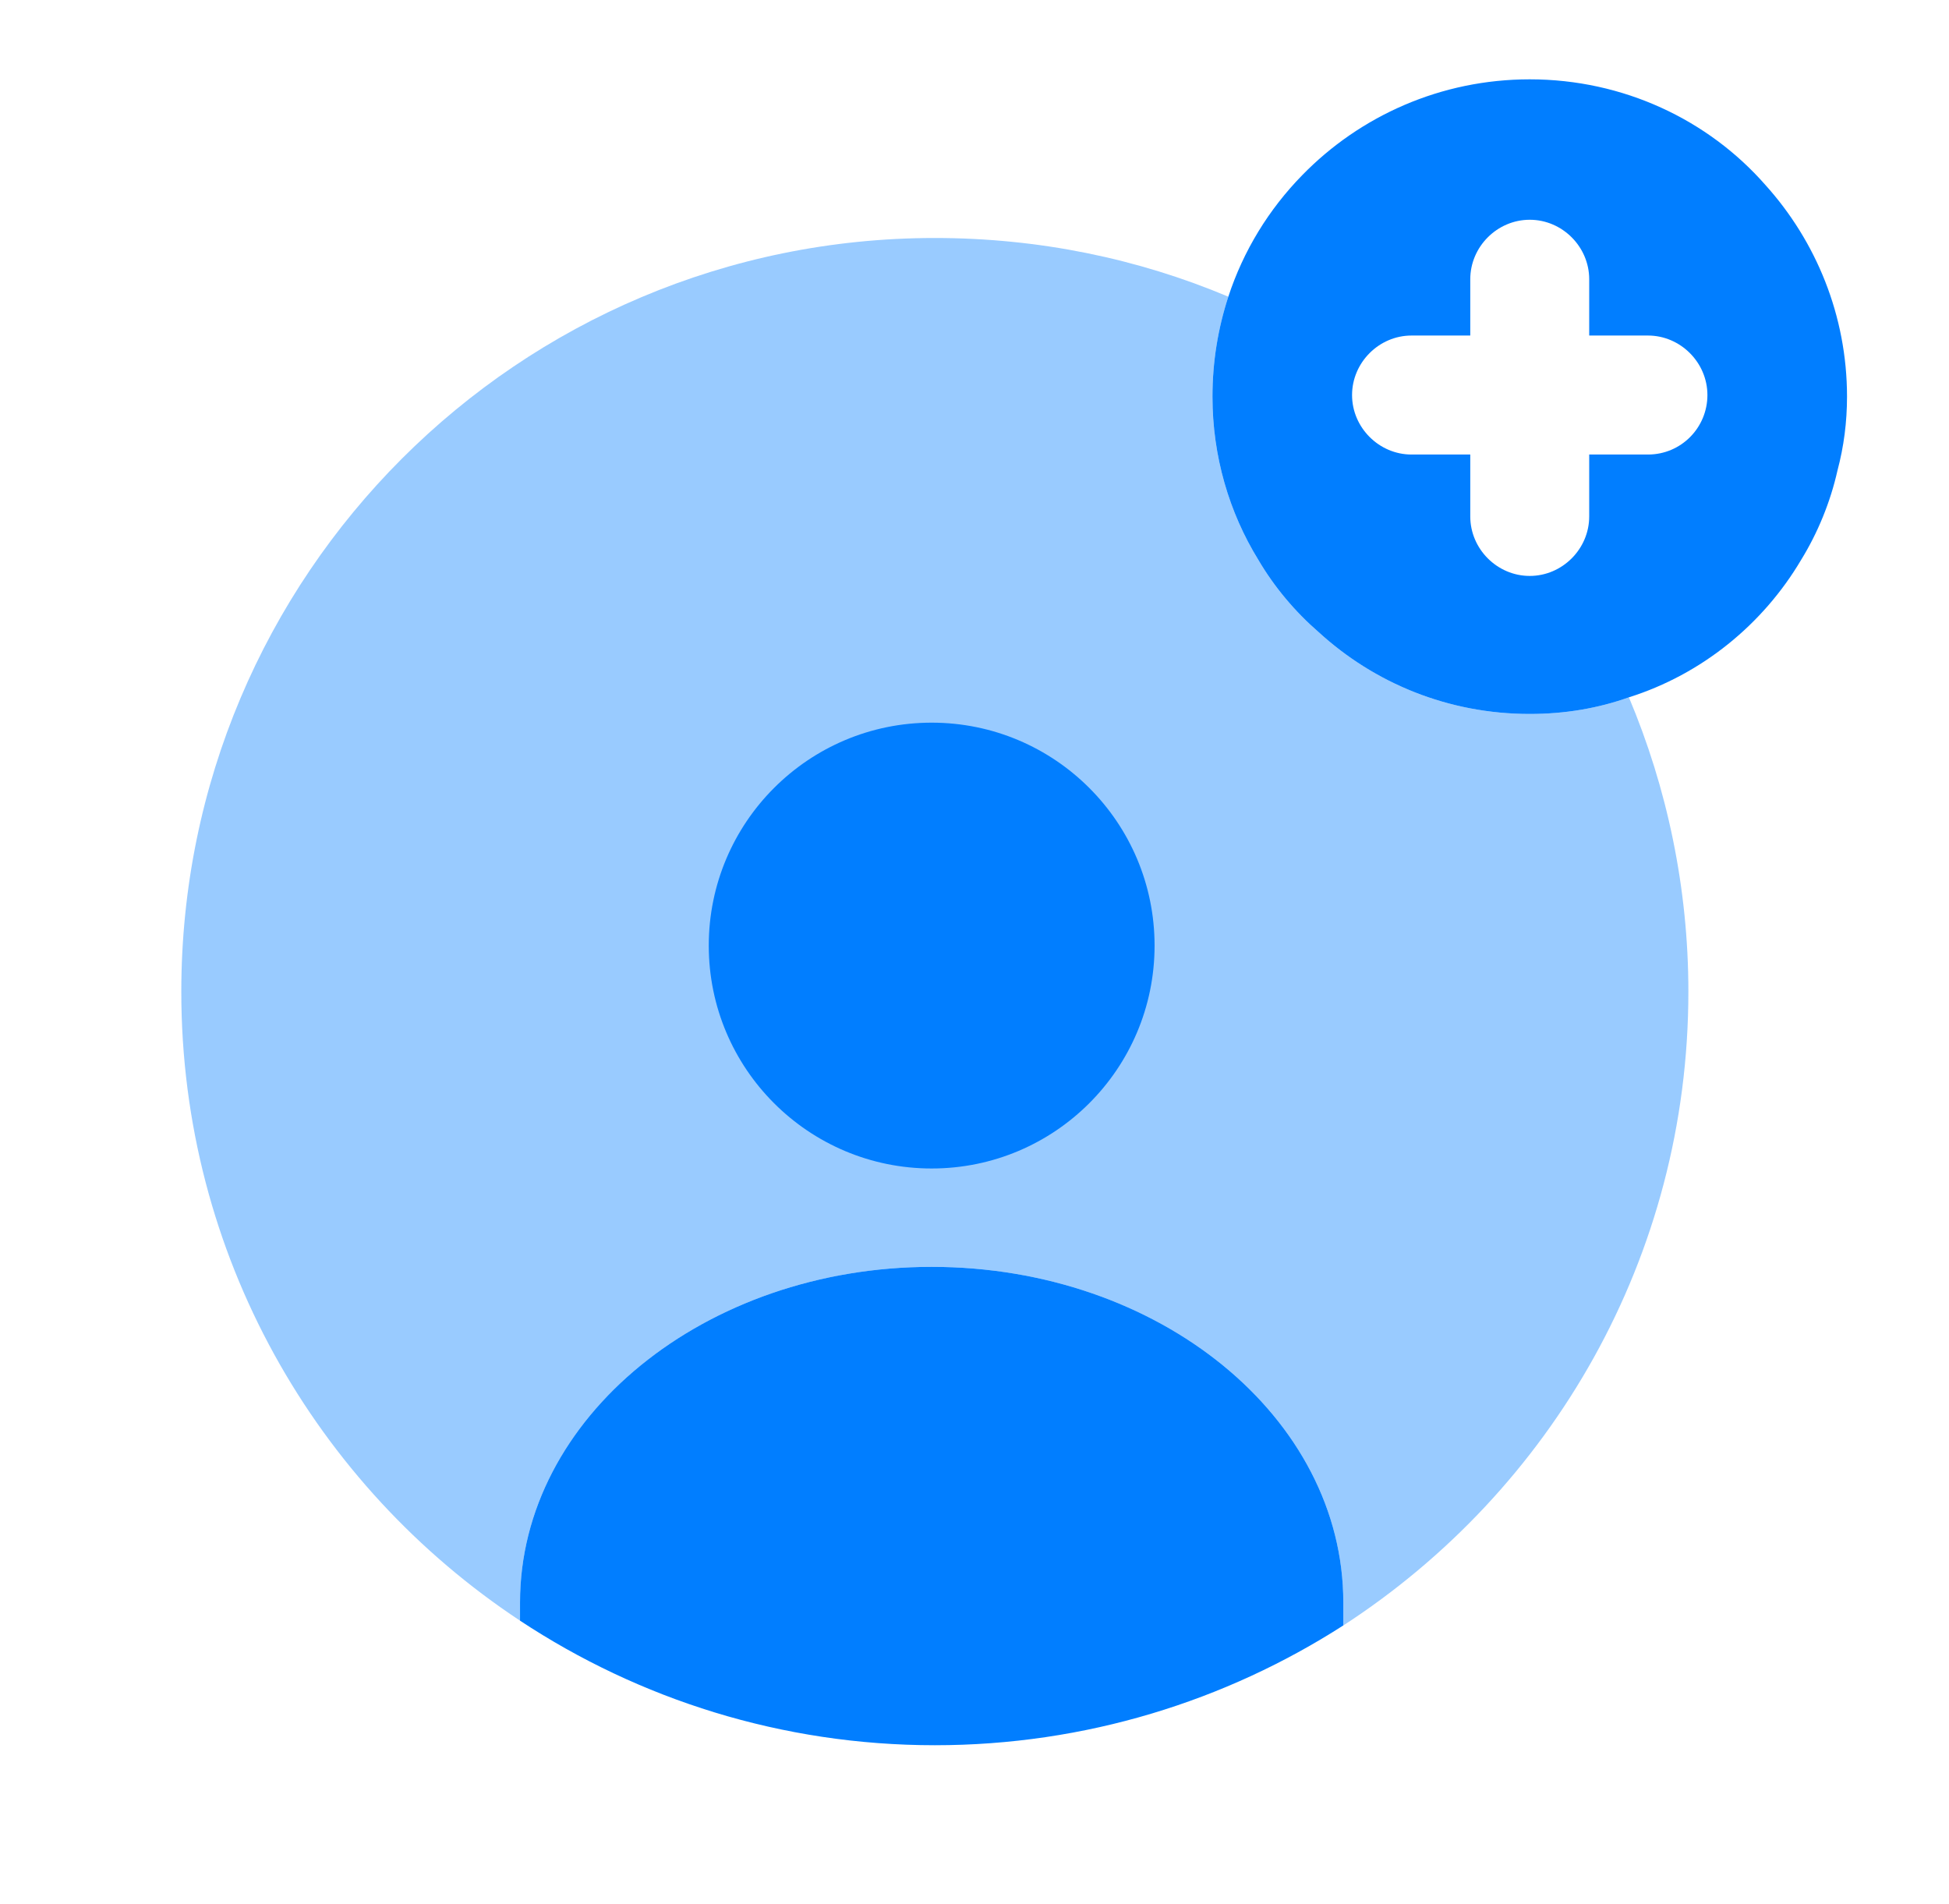
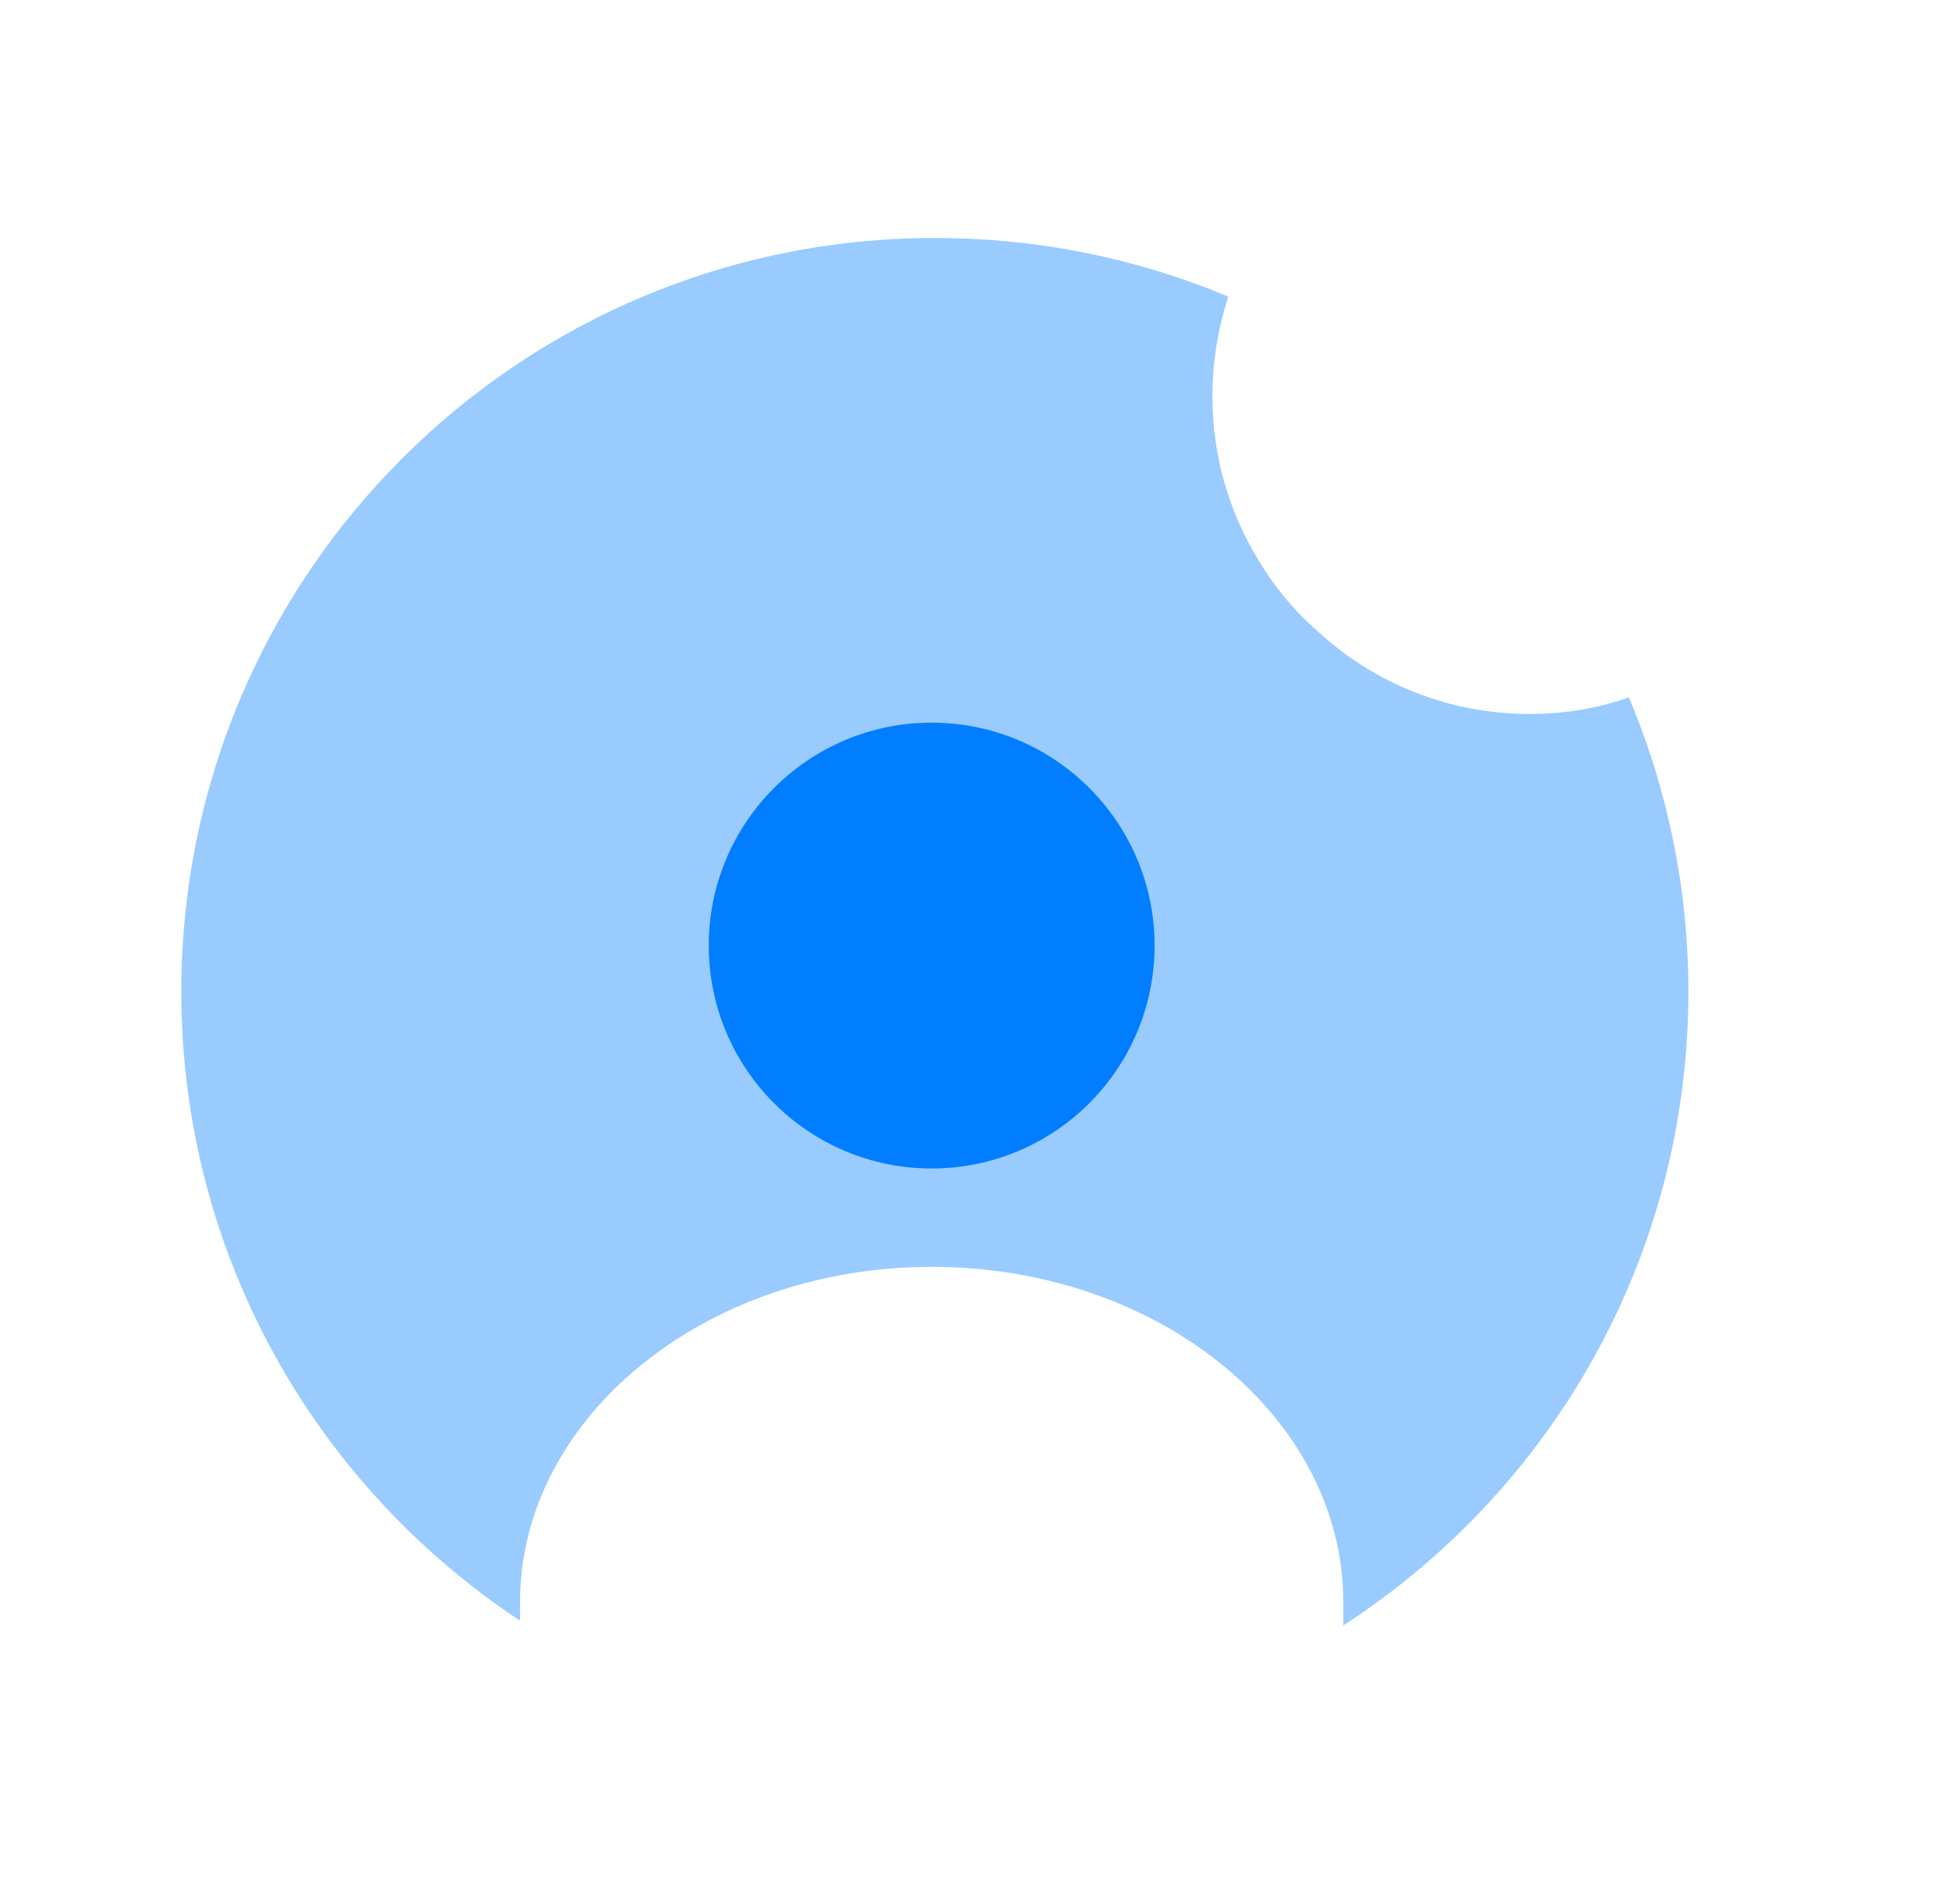
<svg xmlns="http://www.w3.org/2000/svg" width="43" height="42" viewBox="0 0 43 42" fill="none">
-   <path d="M29.637 35.35V35.857C27.047 37.52 23.95 38.5 20.625 38.5C17.247 38.5 14.098 37.485 11.473 35.752V35.35C11.473 31.272 15.55 27.947 20.555 27.947C25.578 27.947 29.637 31.272 29.637 35.35Z" fill="#017EFF" />
  <path opacity="0.4" d="M37.25 21.875C37.25 27.738 34.222 32.883 29.637 35.858V35.35C29.637 31.273 25.578 27.947 20.555 27.947C15.55 27.947 11.473 31.273 11.473 35.35V35.752C6.975 32.778 4 27.685 4 21.875C4 12.688 11.438 5.25 20.625 5.25C22.918 5.25 25.105 5.705 27.1 6.545C26.872 7.245 26.75 7.98 26.75 8.75C26.75 10.062 27.117 11.305 27.765 12.355C28.115 12.95 28.57 13.492 29.095 13.947C30.32 15.067 31.948 15.75 33.75 15.75C34.52 15.75 35.255 15.627 35.938 15.383C36.778 17.378 37.25 19.582 37.25 21.875Z" fill="#017EFF" />
-   <path d="M38.947 4.078C37.688 2.643 35.815 1.75 33.75 1.75C31.79 1.75 30.005 2.555 28.727 3.868C27.992 4.62 27.433 5.53 27.1 6.545C26.872 7.245 26.75 7.98 26.75 8.75C26.75 10.062 27.117 11.305 27.765 12.355C28.115 12.95 28.57 13.492 29.095 13.947C30.32 15.067 31.948 15.75 33.75 15.75C34.52 15.75 35.255 15.627 35.938 15.383C37.547 14.875 38.895 13.773 39.735 12.355C40.102 11.76 40.383 11.078 40.54 10.377C40.68 9.852 40.75 9.31 40.75 8.75C40.75 6.965 40.068 5.32 38.947 4.078ZM36.358 10.027H35.062V11.393C35.062 12.11 34.468 12.705 33.75 12.705C33.032 12.705 32.438 12.11 32.438 11.393V10.027H31.142C30.425 10.027 29.83 9.432 29.83 8.715C29.83 7.997 30.425 7.402 31.142 7.402H32.438V6.16C32.438 5.443 33.032 4.848 33.75 4.848C34.468 4.848 35.062 5.443 35.062 6.16V7.402H36.358C37.075 7.402 37.67 7.997 37.67 8.715C37.67 9.432 37.093 10.027 36.358 10.027Z" fill="#017EFF" />
  <path d="M20.555 25.777C23.271 25.777 25.473 23.576 25.473 20.86C25.473 18.144 23.271 15.942 20.555 15.942C17.839 15.942 15.637 18.144 15.637 20.86C15.637 23.576 17.839 25.777 20.555 25.777Z" fill="#017EFF" />
</svg>